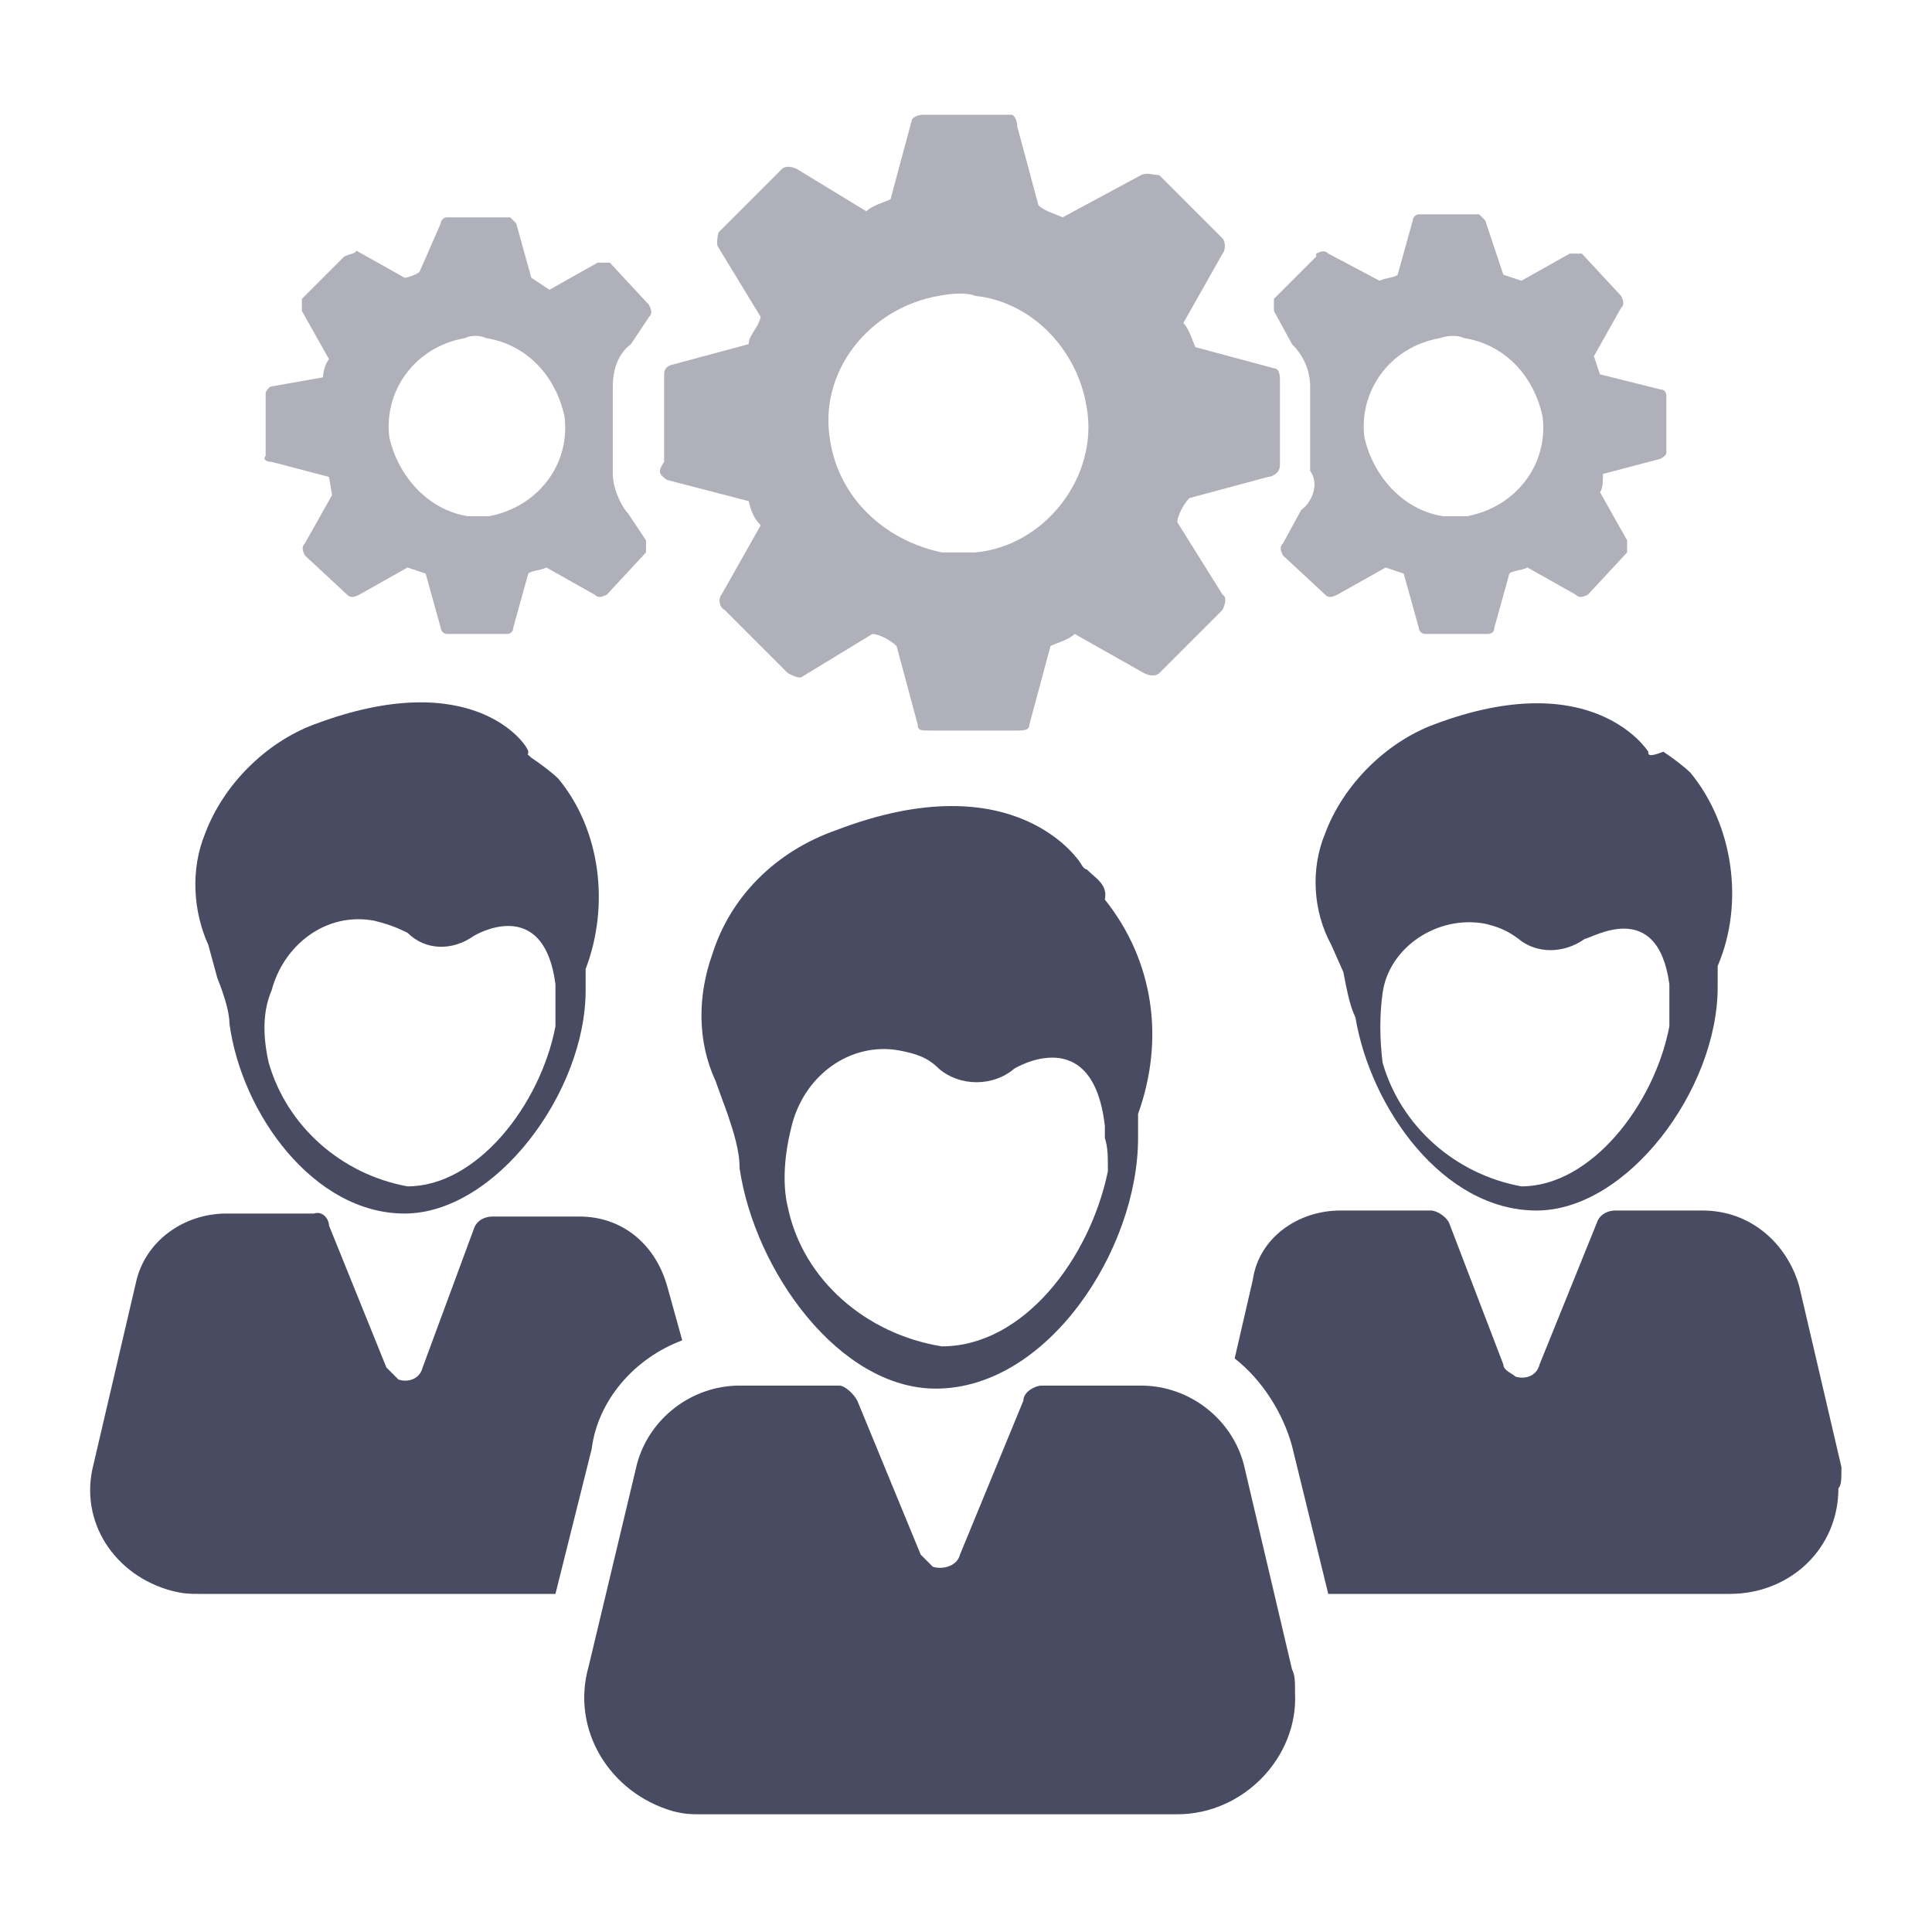
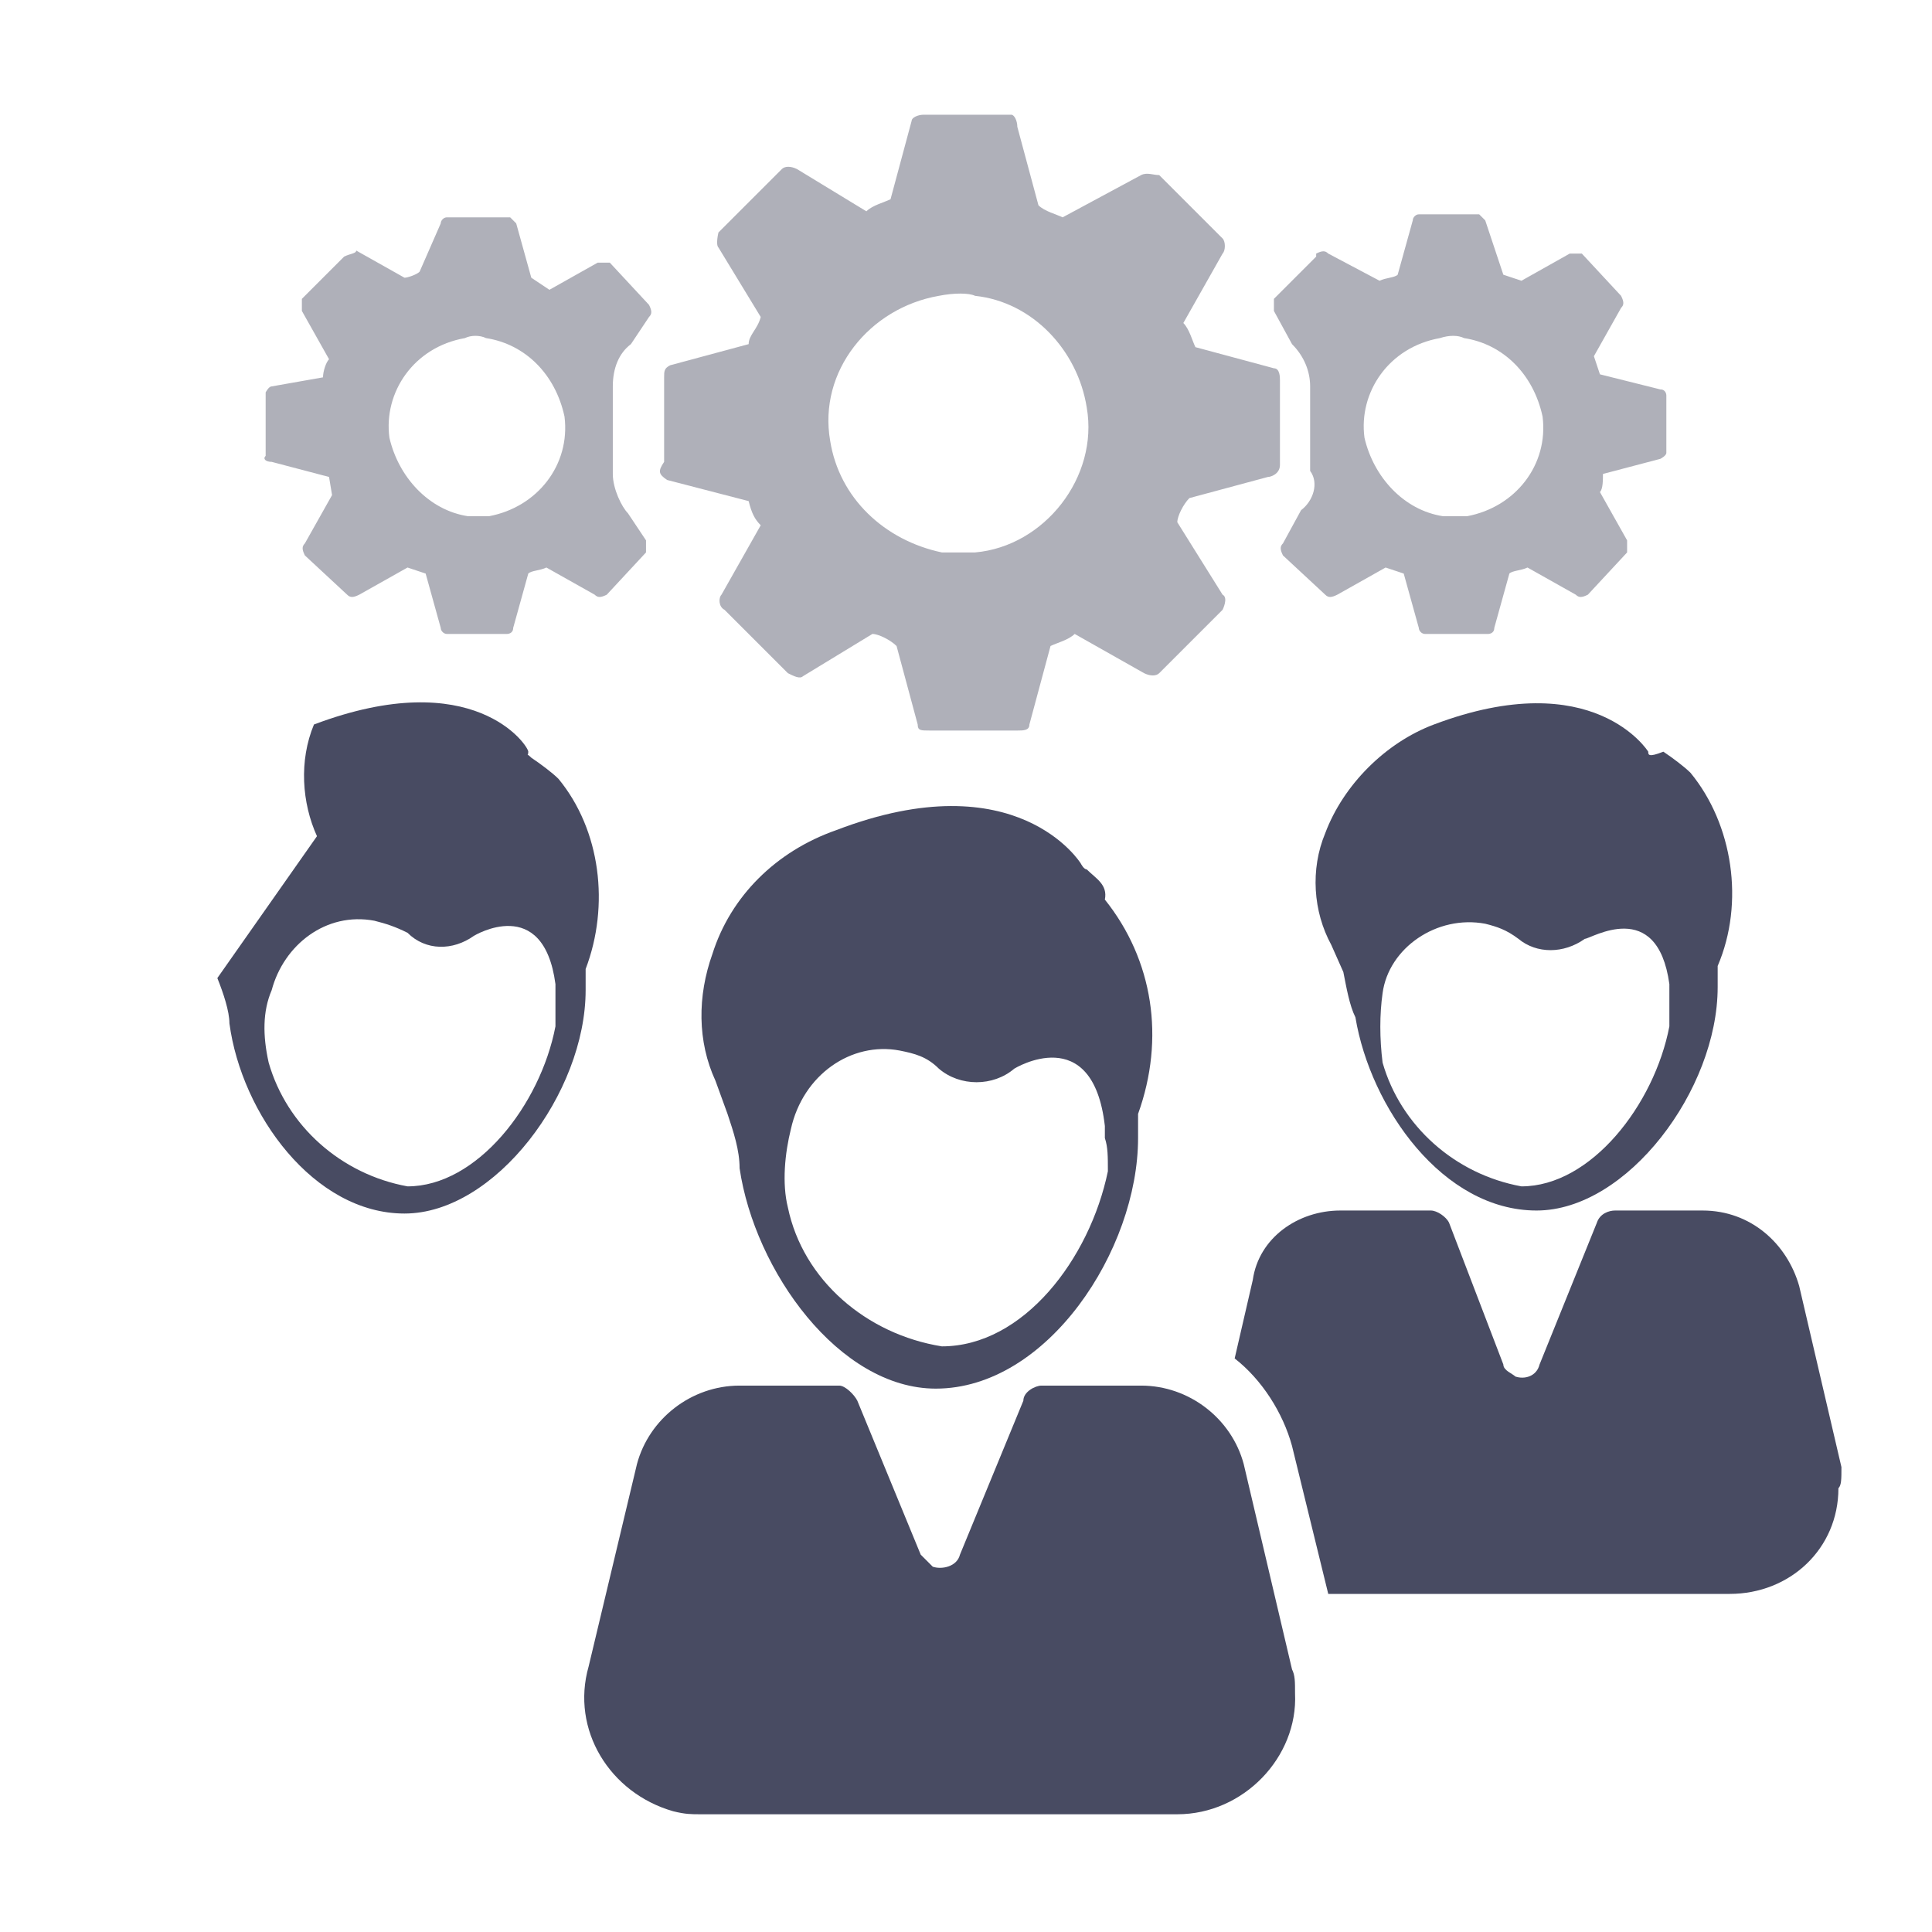
<svg xmlns="http://www.w3.org/2000/svg" version="1.1" id="Layer_1" x="0px" y="0px" viewBox="0 0 64 64" style="enable-background:new 0 0 64 64;" xml:space="preserve">
  <style type="text/css">
	.st0{fill:#484B62;}
	.st1{fill:#AFB0B9;}
</style>
  <g>
    <path class="st0" d="M36,28.8c-0.1,0-0.2-0.2-0.2-0.2s-2.1-3.4-8.1-1.1c-2,0.7-3.5,2.2-4.1,4.1c-0.5,1.4-0.5,2.9,0.1,4.2l0.4,1.1   c0.2,0.6,0.4,1.2,0.4,1.8c0.5,3.4,3.3,7.3,6.5,7.3c3.7,0,6.7-4.6,6.7-8.3l0,0c0-0.2,0-0.6,0-0.8c0.9-2.5,0.5-5.1-1.1-7.1   C36.7,29.3,36.3,29.1,36,28.8z M36.7,38.8c-0.6,2.9-2.8,5.8-5.5,5.8c-2.5-0.4-4.6-2.2-5.1-4.6c-0.2-0.8-0.1-1.8,0.1-2.6   c0.4-1.8,2-2.9,3.6-2.6c0.5,0.1,0.9,0.2,1.3,0.6c0.7,0.6,1.8,0.6,2.5,0c0,0,2.6-1.6,3,1.9c0,0.1,0,0.2,0,0.4   C36.7,38,36.7,38.3,36.7,38.8z" />
    <path class="st0" d="M41.2,48.5c-0.4-1.5-1.8-2.6-3.4-2.6h-3.3c-0.2,0-0.6,0.2-0.6,0.5l-2.1,5.1c-0.1,0.4-0.6,0.5-0.9,0.4   c-0.1-0.1-0.2-0.2-0.4-0.4l-2.1-5.1c-0.1-0.2-0.4-0.5-0.6-0.5h-3.3c-1.6,0-3,1.1-3.4,2.6l-1.6,6.7c-0.6,2.1,0.7,4.2,2.8,4.8   c0.4,0.1,0.6,0.1,0.9,0.1H39c2.2,0,4-1.9,3.9-4c0-0.4,0-0.6-0.1-0.8L41.2,48.5z" />
    <path class="st0" d="M54.6,24.9c0,0-1.8-2.9-7.1-0.9c-1.6,0.6-3,2-3.6,3.6c-0.5,1.2-0.4,2.6,0.2,3.7l0.4,0.9   c0.1,0.5,0.2,1.1,0.4,1.5c0.5,3,2.9,6.4,6,6.4c3,0,6-4,6-7.4l0,0c0-0.2,0-0.5,0-0.7c0.9-2.1,0.5-4.7-0.9-6.4   c-0.2-0.2-0.6-0.5-0.9-0.7C54.6,25.1,54.6,25,54.6,24.9z M55.3,32.6V34c-0.5,2.6-2.6,5.3-4.9,5.3c-2.2-0.4-4-2-4.6-4.1   c-0.1-0.8-0.1-1.6,0-2.3c0.2-1.5,1.8-2.6,3.4-2.3c0.4,0.1,0.7,0.2,1.1,0.5c0.6,0.5,1.5,0.5,2.2,0C52.7,31.1,54.9,29.7,55.3,32.6z" />
    <path class="st0" d="M61,48.6l-1.4-6c-0.4-1.4-1.6-2.5-3.2-2.5h-2.9c-0.2,0-0.5,0.1-0.6,0.4l-1.9,4.7c-0.1,0.4-0.5,0.5-0.8,0.4   c-0.1-0.1-0.4-0.2-0.4-0.4L48,40.5c-0.1-0.2-0.4-0.4-0.6-0.4h-3c-1.4,0-2.7,0.9-2.9,2.3l-0.6,2.6c0.9,0.7,1.6,1.8,1.9,2.9l1.2,4.9   h13.3c2,0,3.6-1.5,3.6-3.5C61,49.2,61,49,61,48.6z" />
-     <path class="st0" d="M7.2,32.4c0.2,0.5,0.4,1.1,0.4,1.5c0.4,3,2.8,6.3,5.8,6.3s6-4,6-7.4l0,0c0-0.2,0-0.5,0-0.7   c0.8-2.1,0.5-4.6-0.9-6.3c-0.2-0.2-0.6-0.5-0.9-0.7c-0.2-0.2-0.1,0-0.1-0.2c0-0.2-1.8-2.9-7.1-0.9c-1.6,0.6-3,2-3.6,3.6   c-0.5,1.2-0.4,2.6,0.1,3.7L7.2,32.4z M9,32.8c0.4-1.5,1.8-2.6,3.4-2.3c0.4,0.1,0.7,0.2,1.1,0.4c0.6,0.6,1.5,0.6,2.2,0.1   c0,0,2.3-1.4,2.7,1.6V34c-0.5,2.6-2.6,5.3-4.9,5.3c-2.2-0.4-4-2-4.6-4.1C8.7,34.3,8.7,33.5,9,32.8L9,32.8z" />
-     <path class="st0" d="M22.6,44.4l-0.5-1.8c-0.4-1.4-1.5-2.3-2.9-2.3h-2.9c-0.2,0-0.5,0.1-0.6,0.4L14,45.3c-0.1,0.4-0.5,0.5-0.8,0.4   c-0.1-0.1-0.2-0.2-0.4-0.4l-1.9-4.7c0-0.2-0.2-0.5-0.5-0.4H7.5c-1.4,0-2.7,0.9-3,2.3l-1.4,6c-0.5,1.9,0.7,3.7,2.6,4.2   c0.4,0.1,0.6,0.1,0.9,0.1h11.8l1.2-4.8C19.8,46.4,21,45,22.6,44.4z" />
+     <path class="st0" d="M7.2,32.4c0.2,0.5,0.4,1.1,0.4,1.5c0.4,3,2.8,6.3,5.8,6.3s6-4,6-7.4l0,0c0-0.2,0-0.5,0-0.7   c0.8-2.1,0.5-4.6-0.9-6.3c-0.2-0.2-0.6-0.5-0.9-0.7c-0.2-0.2-0.1,0-0.1-0.2c0-0.2-1.8-2.9-7.1-0.9c-0.5,1.2-0.4,2.6,0.1,3.7L7.2,32.4z M9,32.8c0.4-1.5,1.8-2.6,3.4-2.3c0.4,0.1,0.7,0.2,1.1,0.4c0.6,0.6,1.5,0.6,2.2,0.1   c0,0,2.3-1.4,2.7,1.6V34c-0.5,2.6-2.6,5.3-4.9,5.3c-2.2-0.4-4-2-4.6-4.1C8.7,34.3,8.7,33.5,9,32.8L9,32.8z" />
    <path class="st1" d="M22.1,15.9l2.7,0.7c0.1,0.4,0.2,0.6,0.4,0.8l-1.3,2.3c-0.1,0.1-0.1,0.4,0.1,0.5l0,0l2.1,2.1   c0.2,0.1,0.4,0.2,0.5,0.1l2.3-1.4c0.2,0,0.6,0.2,0.8,0.4l0.7,2.6c0,0.2,0.1,0.2,0.4,0.2h2.9c0.2,0,0.4,0,0.4-0.2l0.7-2.6   c0.2-0.1,0.6-0.2,0.8-0.4l2.3,1.3c0.2,0.1,0.4,0.1,0.5,0l2.1-2.1c0,0,0.2-0.4,0-0.5L39,17.3c0-0.2,0.2-0.6,0.4-0.8l2.6-0.7   c0.1,0,0.4-0.1,0.4-0.4v-2.8c0-0.1,0-0.4-0.2-0.4l-2.6-0.7c-0.1-0.2-0.2-0.6-0.4-0.8l1.3-2.3c0.1-0.1,0.1-0.4,0-0.5l-2.1-2.1   c-0.2,0-0.4-0.1-0.6,0l-2.6,1.4c-0.2-0.1-0.6-0.2-0.8-0.4l-0.7-2.6c0-0.2-0.1-0.4-0.2-0.4h-2.9c-0.2,0-0.4,0.1-0.4,0.2l-0.7,2.6   c-0.2,0.1-0.6,0.2-0.8,0.4l-2.3-1.4c-0.2-0.1-0.4-0.1-0.5,0l-2.1,2.1c0,0-0.1,0.4,0,0.5l1.4,2.3c-0.1,0.4-0.4,0.6-0.4,0.9l-2.6,0.7   c-0.2,0.1-0.2,0.2-0.2,0.4v2.8C21.8,15.6,21.8,15.7,22.1,15.9z M32.3,9.8c1.9,0.2,3.4,1.8,3.7,3.7c0.4,2.3-1.4,4.6-3.7,4.8   c-0.4,0-0.7,0-1.1,0c-1.9-0.4-3.4-1.8-3.7-3.7c-0.4-2.3,1.3-4.4,3.6-4.8C31.6,9.7,32.1,9.7,32.3,9.8L32.3,9.8z" />
    <path class="st1" d="M9,15.3l1.9,0.5l0.1,0.6L10.1,18c-0.1,0.1-0.1,0.2,0,0.4l1.4,1.3c0.1,0.1,0.2,0.1,0.4,0l1.6-0.9l0.6,0.2   l0.5,1.8c0,0.1,0.1,0.2,0.2,0.2h2c0,0,0.2,0,0.2-0.2l0.5-1.8c0.1-0.1,0.4-0.1,0.6-0.2l1.6,0.9c0.1,0.1,0.2,0.1,0.4,0l1.3-1.4   c0,0,0-0.2,0-0.4l-0.6-0.9c-0.2-0.2-0.5-0.8-0.5-1.3v-2.9c0-0.6,0.2-1.1,0.6-1.4l0.6-0.9c0.1-0.1,0.1-0.2,0-0.4l-1.3-1.4   c-0.1,0-0.2,0-0.4,0l-1.6,0.9l-0.6-0.4l-0.5-1.8l-0.2-0.2h-2.1c-0.1,0-0.2,0.1-0.2,0.2L13.9,9c-0.1,0.1-0.4,0.2-0.5,0.2l-1.6-0.9   c0,0.1-0.2,0.1-0.4,0.2L10,9.9c0,0,0,0.2,0,0.4l0.9,1.6c-0.1,0.1-0.2,0.4-0.2,0.6L9,12.8c-0.1,0-0.2,0.2-0.2,0.2v2.1   C8.7,15.2,8.8,15.3,9,15.3z M16.1,11.2c1.3,0.2,2.3,1.2,2.6,2.6c0.2,1.6-0.9,3-2.5,3.3c-0.2,0-0.5,0-0.7,0   c-1.3-0.2-2.3-1.3-2.6-2.6c-0.2-1.5,0.8-3,2.5-3.3C15.6,11.1,15.9,11.1,16.1,11.2L16.1,11.2z" />
    <path class="st1" d="M43.1,16.9L42.5,18c-0.1,0.1-0.1,0.2,0,0.4l1.4,1.3c0.1,0.1,0.2,0.1,0.4,0l1.6-0.9l0.6,0.2l0.5,1.8   c0,0.1,0.1,0.2,0.2,0.2h2.1c0,0,0.2,0,0.2-0.2l0.5-1.8c0.1-0.1,0.4-0.1,0.6-0.2l1.6,0.9c0.1,0.1,0.2,0.1,0.4,0l1.3-1.4   c0,0,0-0.2,0-0.4l-0.9-1.6c0.1-0.1,0.1-0.4,0.1-0.6l1.9-0.5c0,0,0.2-0.1,0.2-0.2v-1.9c0,0,0-0.2-0.2-0.2L53,12.4l-0.2-0.6l0.9-1.6   c0.1-0.1,0.1-0.2,0-0.4l-1.3-1.4c-0.1,0-0.2,0-0.4,0l-1.6,0.9l-0.6-0.2l-0.6-1.8l-0.2-0.2H47c-0.1,0-0.2,0.1-0.2,0.2l-0.5,1.8   c-0.1,0.1-0.4,0.1-0.6,0.2L44,8.4c-0.1-0.1-0.2-0.1-0.4,0c0,0,0,0,0,0.1l-1.4,1.4c0,0,0,0.1,0,0.4l0.6,1.1c0.4,0.4,0.6,0.9,0.6,1.4   v2.8C43.7,16,43.5,16.6,43.1,16.9z M48.5,11.2c1.3,0.2,2.3,1.2,2.6,2.6c0.2,1.6-0.9,3-2.5,3.3c-0.2,0-0.6,0-0.8,0   c-1.3-0.2-2.3-1.3-2.6-2.6c-0.2-1.5,0.8-3,2.5-3.3C48,11.1,48.3,11.1,48.5,11.2z" />
  </g>
</svg>